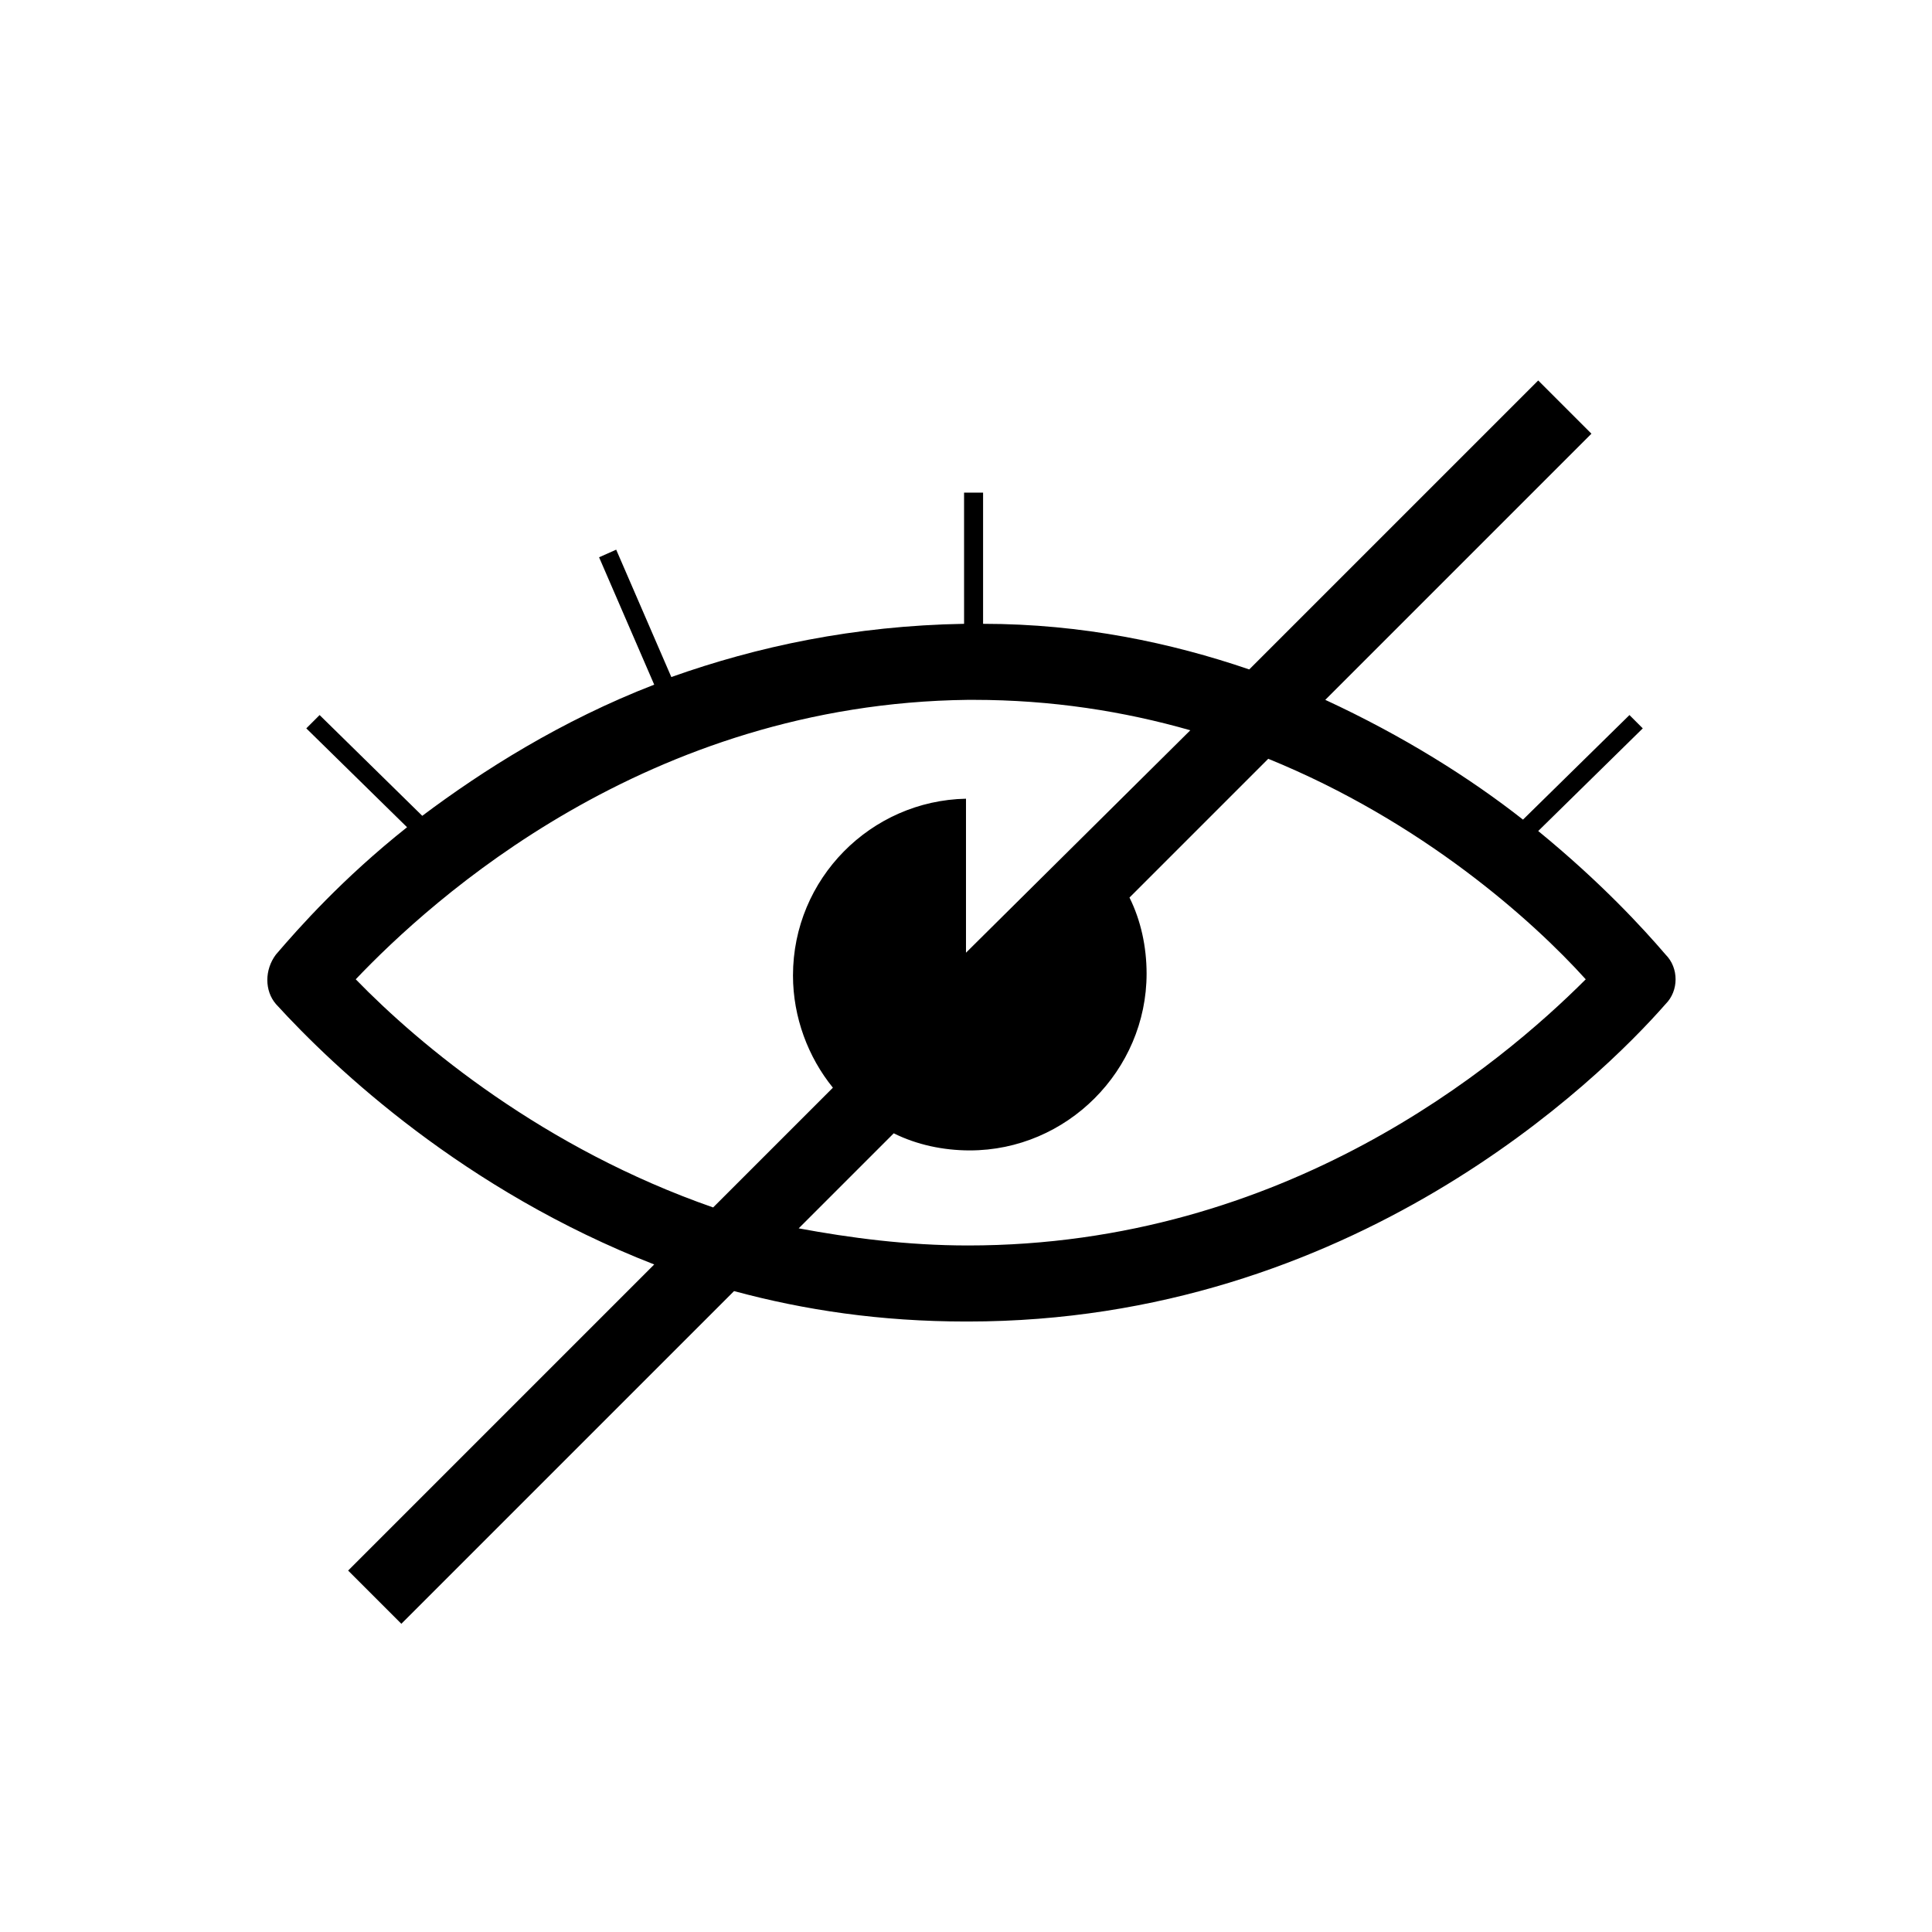
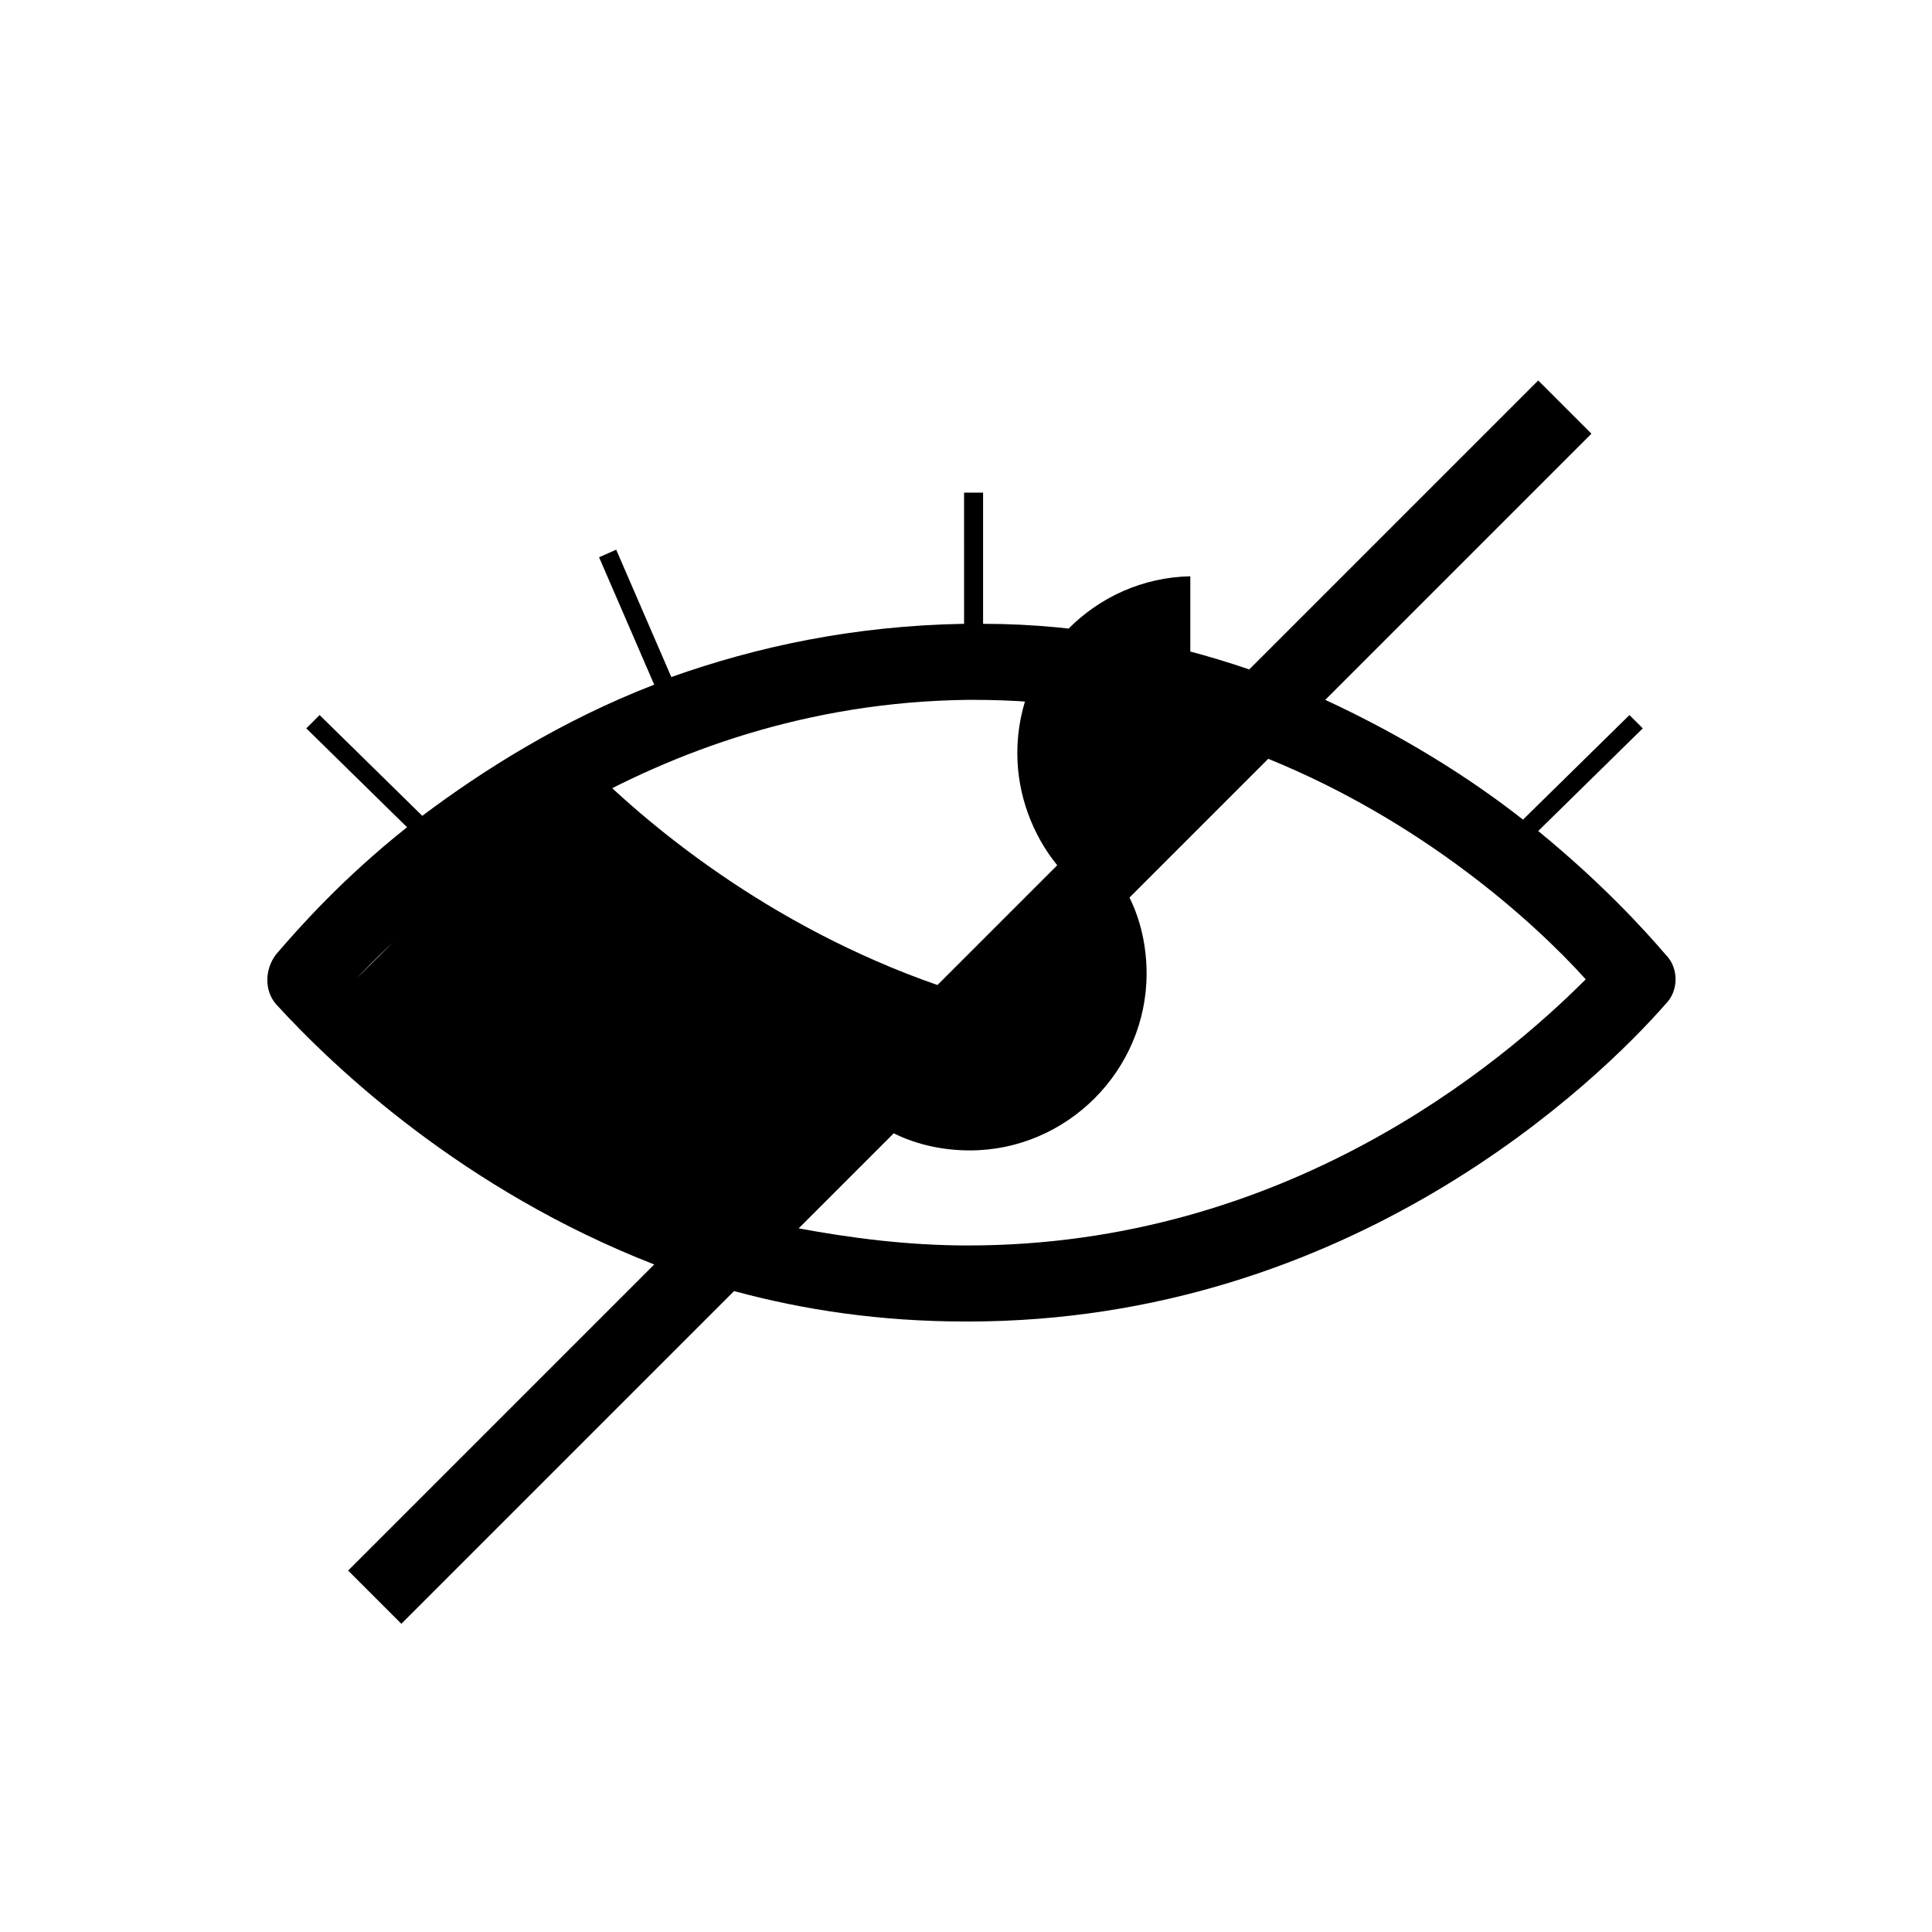
<svg xmlns="http://www.w3.org/2000/svg" fill="#000000" width="800px" height="800px" version="1.1" viewBox="144 144 512 512">
-   <path d="m551.64 364.23 27.711-27.207-3.527-3.527-28.215 27.711c-14.105-11.082-31.738-22.168-52.395-31.738l70.535-70.535-14.105-14.105-76.582 76.578c-20.656-7.055-44.336-12.09-70.535-12.09v-34.762h-5.039l0.004 34.762c-29.223 0.504-54.914 6.047-77.586 14.105l-14.609-33.754-4.535 2.016 14.609 33.754c-24.688 9.574-45.344 22.672-61.465 34.762l-27.207-26.703-3.527 3.527 26.703 26.199c-17.129 13.602-28.719 26.703-34.762 33.754-3.023 4.031-3.023 9.574 0 13.098 15.617 17.129 49.879 49.375 100.26 69.023l-81.113 81.117 14.105 14.105 88.168-88.168c18.641 5.039 38.793 8.062 61.465 8.062h0.504c101.77 0 167.26-63.984 184.9-84.137 3.527-3.527 3.527-9.574 0-13.098-6.047-7.055-17.133-19.145-33.758-32.75zm-313.37 39.297c20.152-21.16 77.082-73.051 162.23-74.059h1.512c20.656 0 39.801 3.023 57.434 8.062l-59.449 58.945v-40.809c-25.191 0.504-45.848 21.16-45.848 46.855 0 11.082 4.031 21.664 10.578 29.727l-31.738 31.738c-44.84-15.621-77.586-42.824-94.715-60.461zm162.23 70.535c-16.121 0-31.234-2.016-44.84-4.535l25.191-25.191c6.047 3.023 13.098 4.535 20.152 4.535 25.695 0 46.855-21.16 46.855-46.855 0-7.055-1.512-14.105-4.535-20.152l36.777-36.777c40.809 16.625 70.031 42.824 84.137 58.441-22.672 22.672-79.605 70.535-163.74 70.535z" />
+   <path d="m551.64 364.23 27.711-27.207-3.527-3.527-28.215 27.711c-14.105-11.082-31.738-22.168-52.395-31.738l70.535-70.535-14.105-14.105-76.582 76.578c-20.656-7.055-44.336-12.09-70.535-12.09v-34.762h-5.039l0.004 34.762c-29.223 0.504-54.914 6.047-77.586 14.105l-14.609-33.754-4.535 2.016 14.609 33.754c-24.688 9.574-45.344 22.672-61.465 34.762l-27.207-26.703-3.527 3.527 26.703 26.199c-17.129 13.602-28.719 26.703-34.762 33.754-3.023 4.031-3.023 9.574 0 13.098 15.617 17.129 49.879 49.375 100.26 69.023l-81.113 81.117 14.105 14.105 88.168-88.168c18.641 5.039 38.793 8.062 61.465 8.062h0.504c101.77 0 167.26-63.984 184.9-84.137 3.527-3.527 3.527-9.574 0-13.098-6.047-7.055-17.133-19.145-33.758-32.75zm-313.37 39.297c20.152-21.16 77.082-73.051 162.23-74.059h1.512c20.656 0 39.801 3.023 57.434 8.062v-40.809c-25.191 0.504-45.848 21.16-45.848 46.855 0 11.082 4.031 21.664 10.578 29.727l-31.738 31.738c-44.84-15.621-77.586-42.824-94.715-60.461zm162.23 70.535c-16.121 0-31.234-2.016-44.84-4.535l25.191-25.191c6.047 3.023 13.098 4.535 20.152 4.535 25.695 0 46.855-21.16 46.855-46.855 0-7.055-1.512-14.105-4.535-20.152l36.777-36.777c40.809 16.625 70.031 42.824 84.137 58.441-22.672 22.672-79.605 70.535-163.74 70.535z" />
</svg>